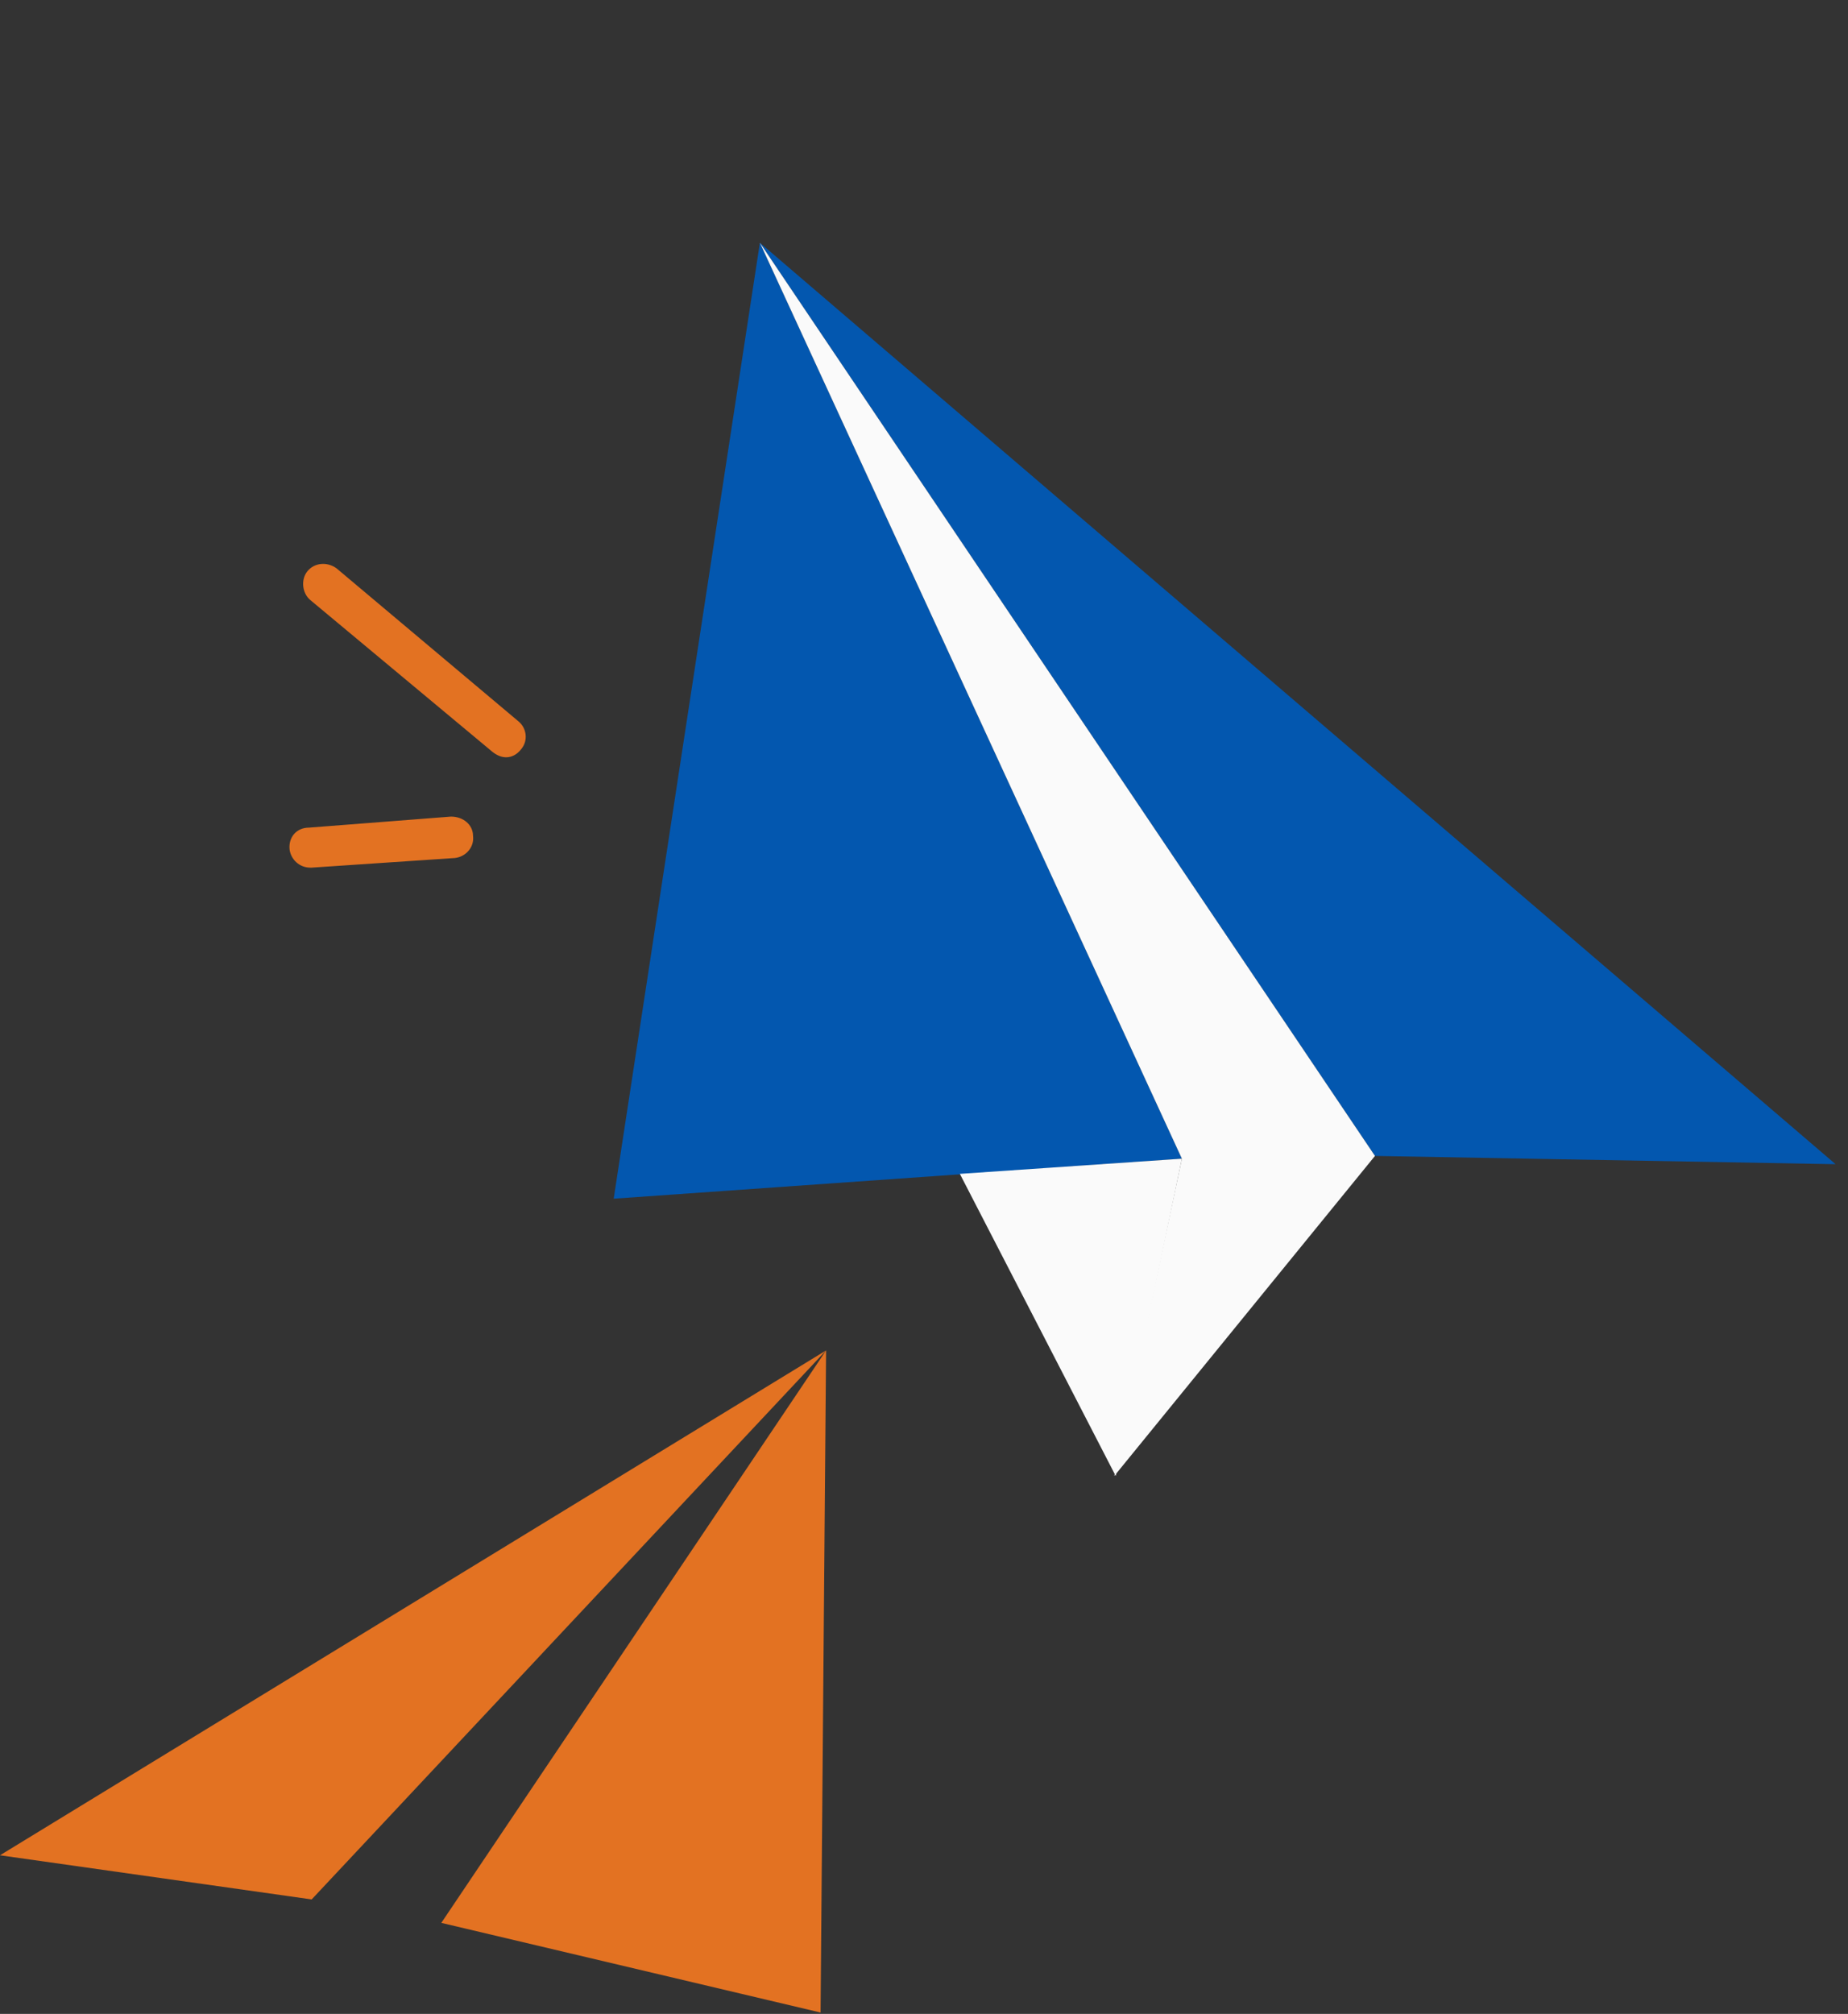
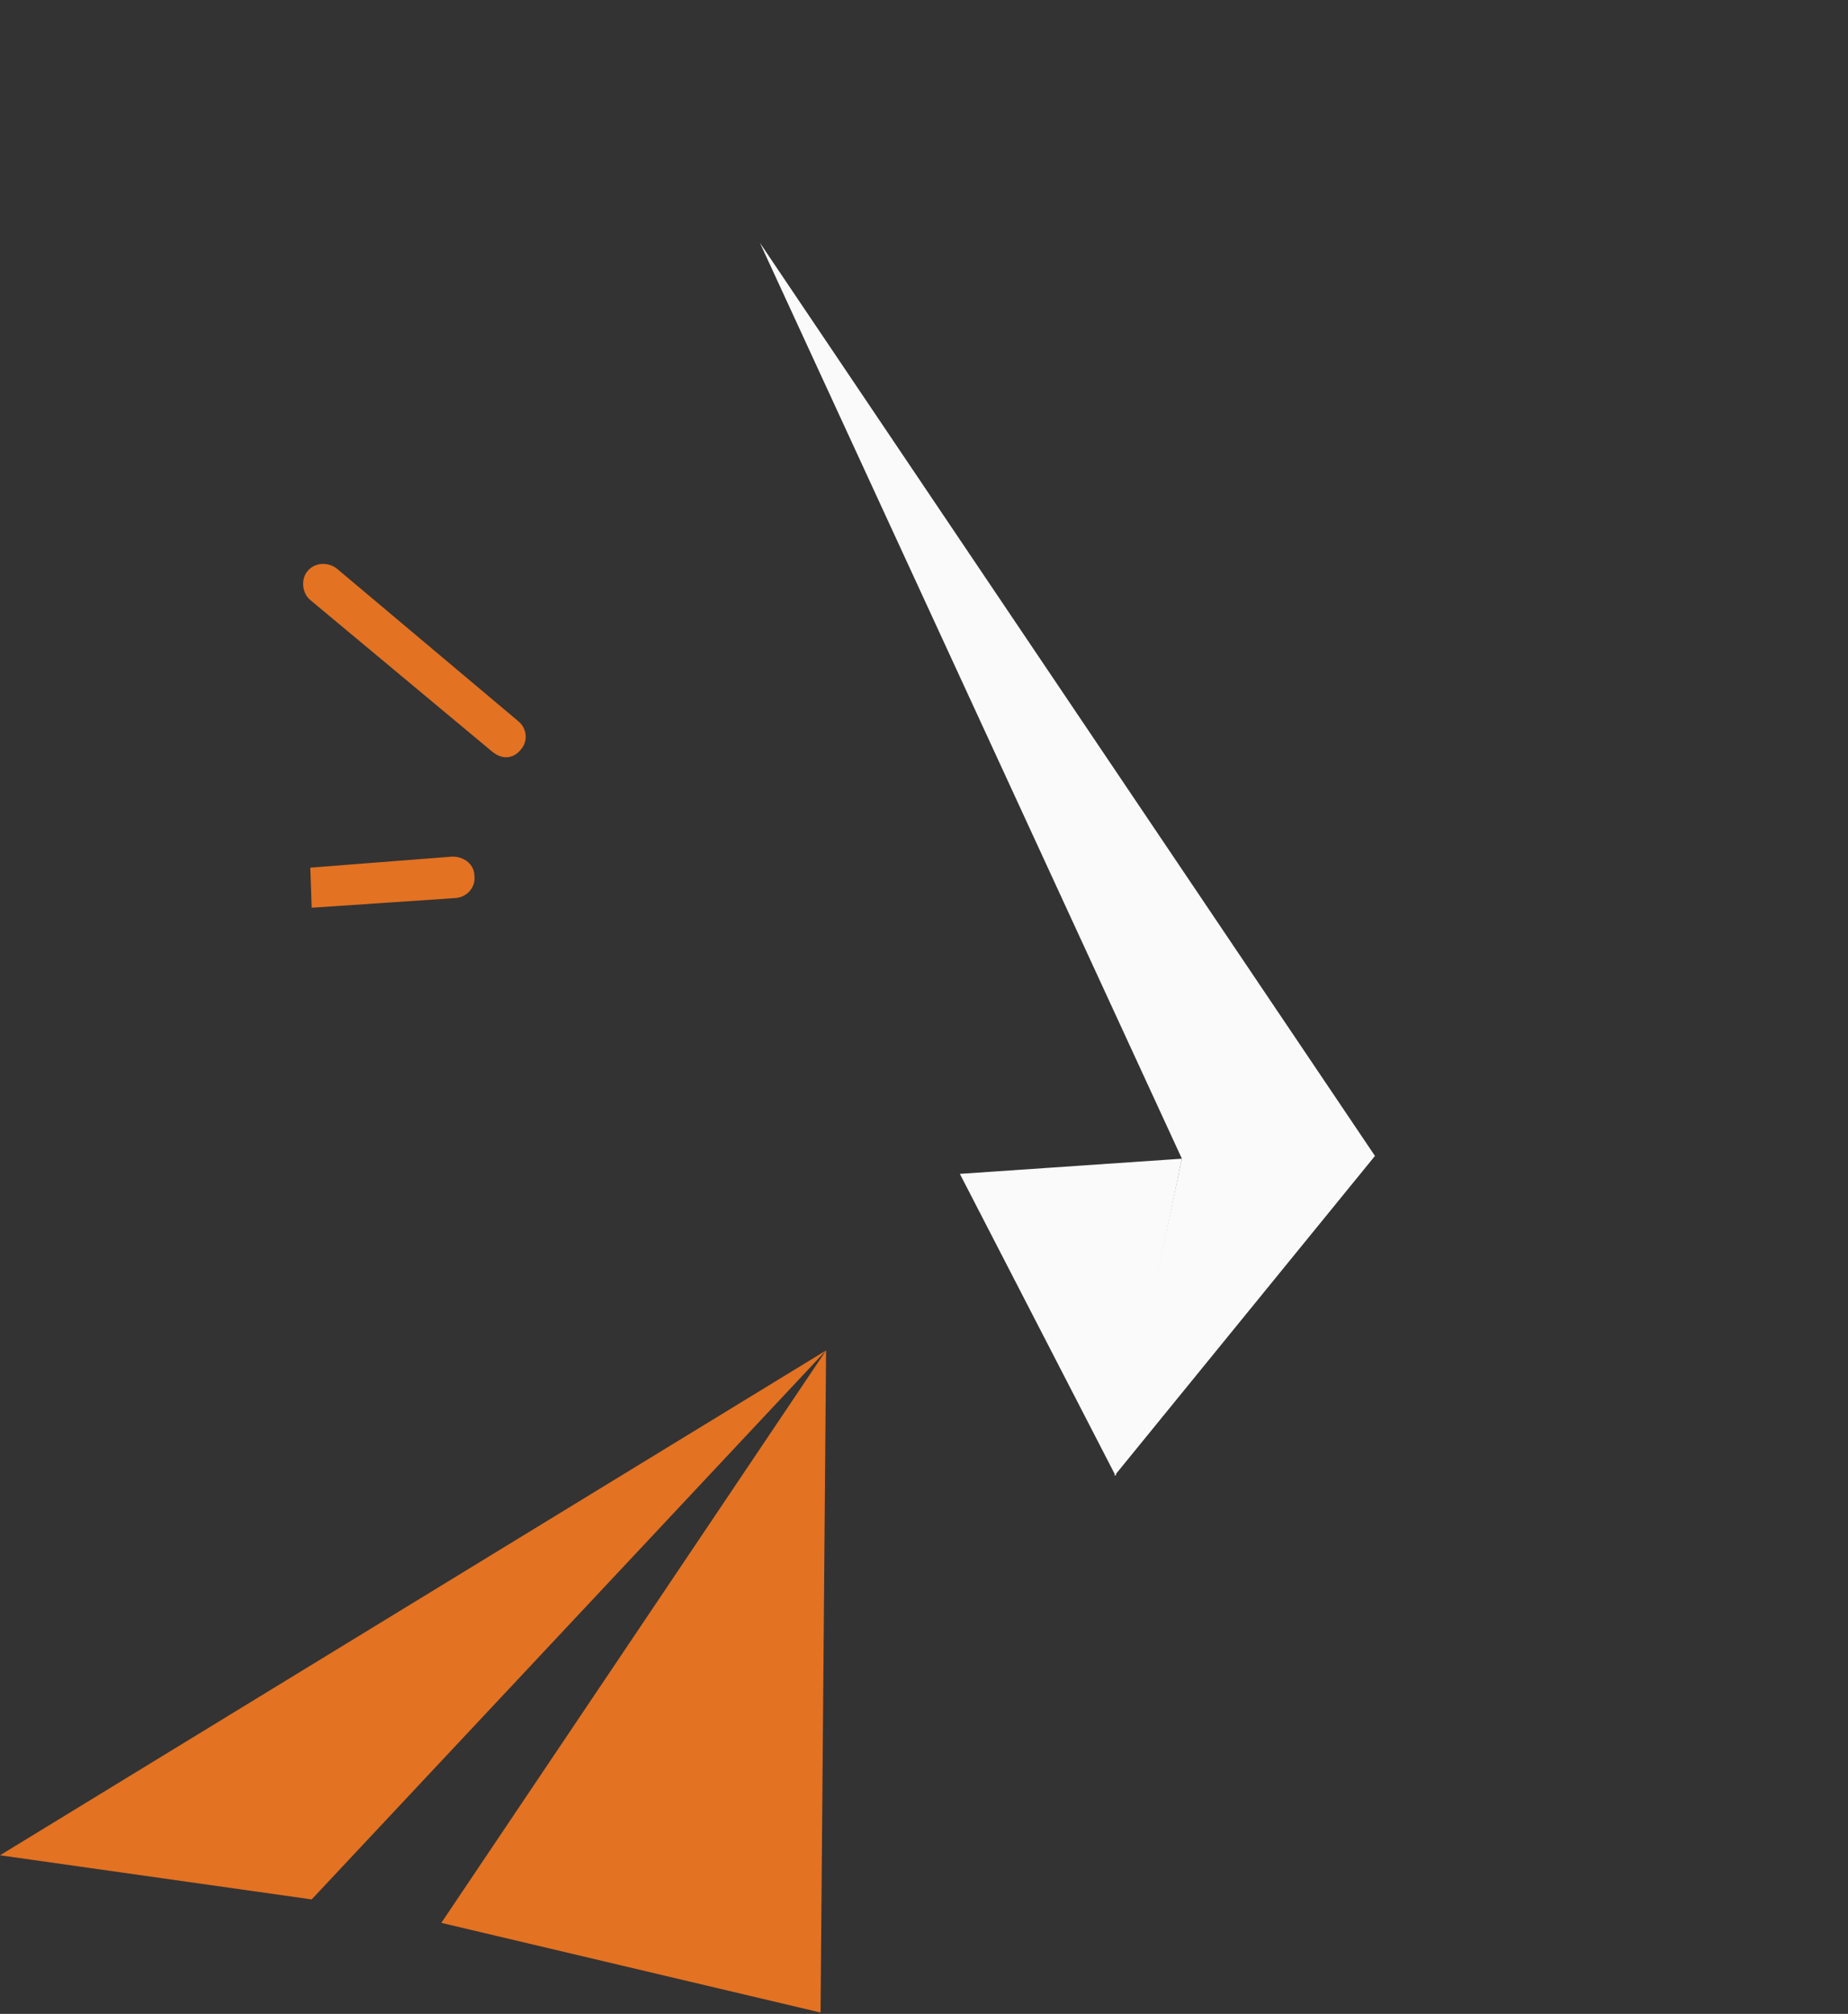
<svg xmlns="http://www.w3.org/2000/svg" version="1.2" viewBox="0 0 134 146" width="134" height="146">
  <rect x="0" y="0" width="134" height="146" fill="#333333" stroke="none" />
  <title>Group 2573</title>
  <style>
		.s0 { fill: #0357af } 
		.s1 { fill: #fafafa } 
		.s2 { fill: #e37222 } 
	</style>
  <g id="Group 2573">
    <g id="Group 2572">
      <g id="Group">
-         <path id="Vector" class="s0" d="m133.1 84.4l-78-66.8-10.6 69.3 41.2-2.9-30.6-66.4 44.6 66.2z" />
        <path id="Vector_2" class="s1" d="m55.1 17.6l44.6 66.2-18.9 23.2 4.9-23z" />
        <path id="Vector_3" class="s1" d="m69.6 85.1l11.3 21.9 4.8-23z" />
      </g>
      <path id="Vector_4" class="s2" d="m22.6 137.7l37.3-39.8-27.9 41.5 27.5 6.5 0.4-48-59.9 36.6z" />
    </g>
-     <path id="XMLID_75_" class="s2" d="m22.5 62.9c-0.8 0-1.4-0.6-1.5-1.3-0.1-0.9 0.5-1.6 1.4-1.6l10.3-0.8c0.9 0 1.6 0.6 1.6 1.4 0.1 0.8-0.5 1.5-1.3 1.6l-10.4 0.7q-0.1 0-0.1 0z" />
+     <path id="XMLID_75_" class="s2" d="m22.5 62.9l10.3-0.8c0.9 0 1.6 0.6 1.6 1.4 0.1 0.8-0.5 1.5-1.3 1.6l-10.4 0.7q-0.1 0-0.1 0z" />
    <path id="XMLID_74_" class="s2" d="m36.7 54.9q-0.5 0-1-0.4l-13.2-11c-0.6-0.5-0.7-1.5-0.2-2.1 0.5-0.6 1.4-0.7 2.1-0.2l13.2 11.1c0.6 0.5 0.7 1.4 0.2 2-0.3 0.4-0.7 0.6-1.1 0.6z" />
  </g>
</svg>